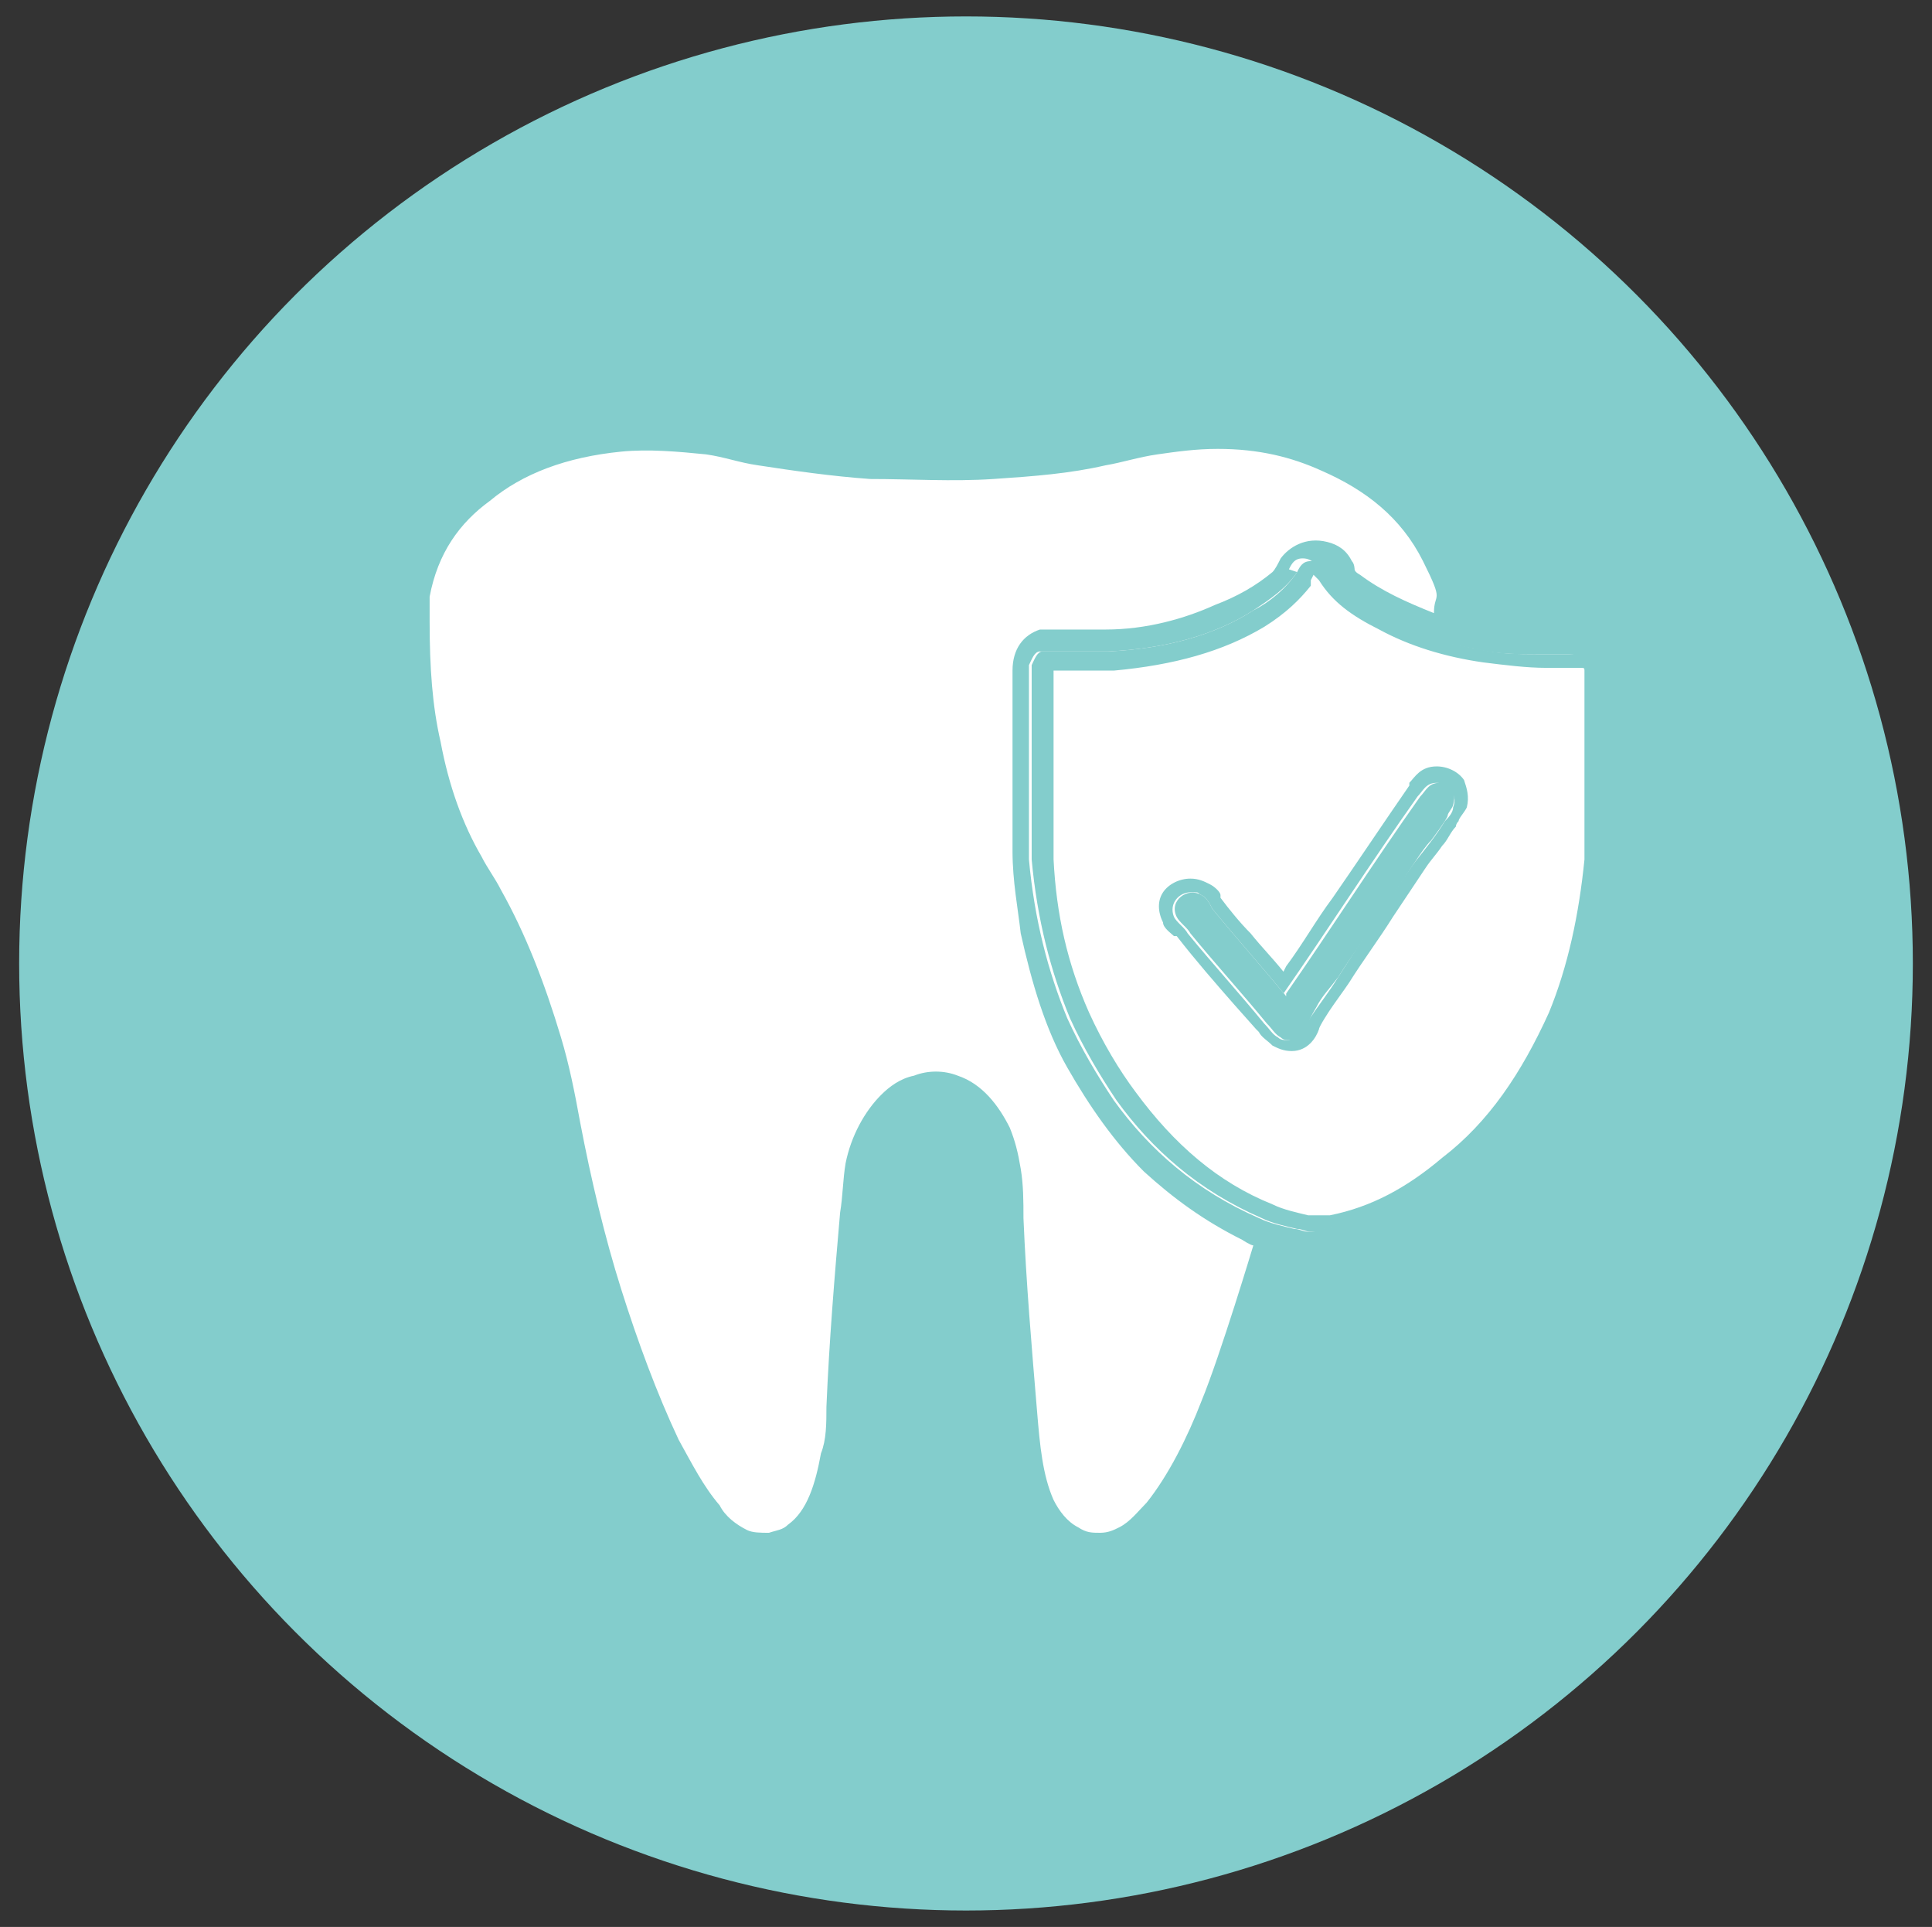
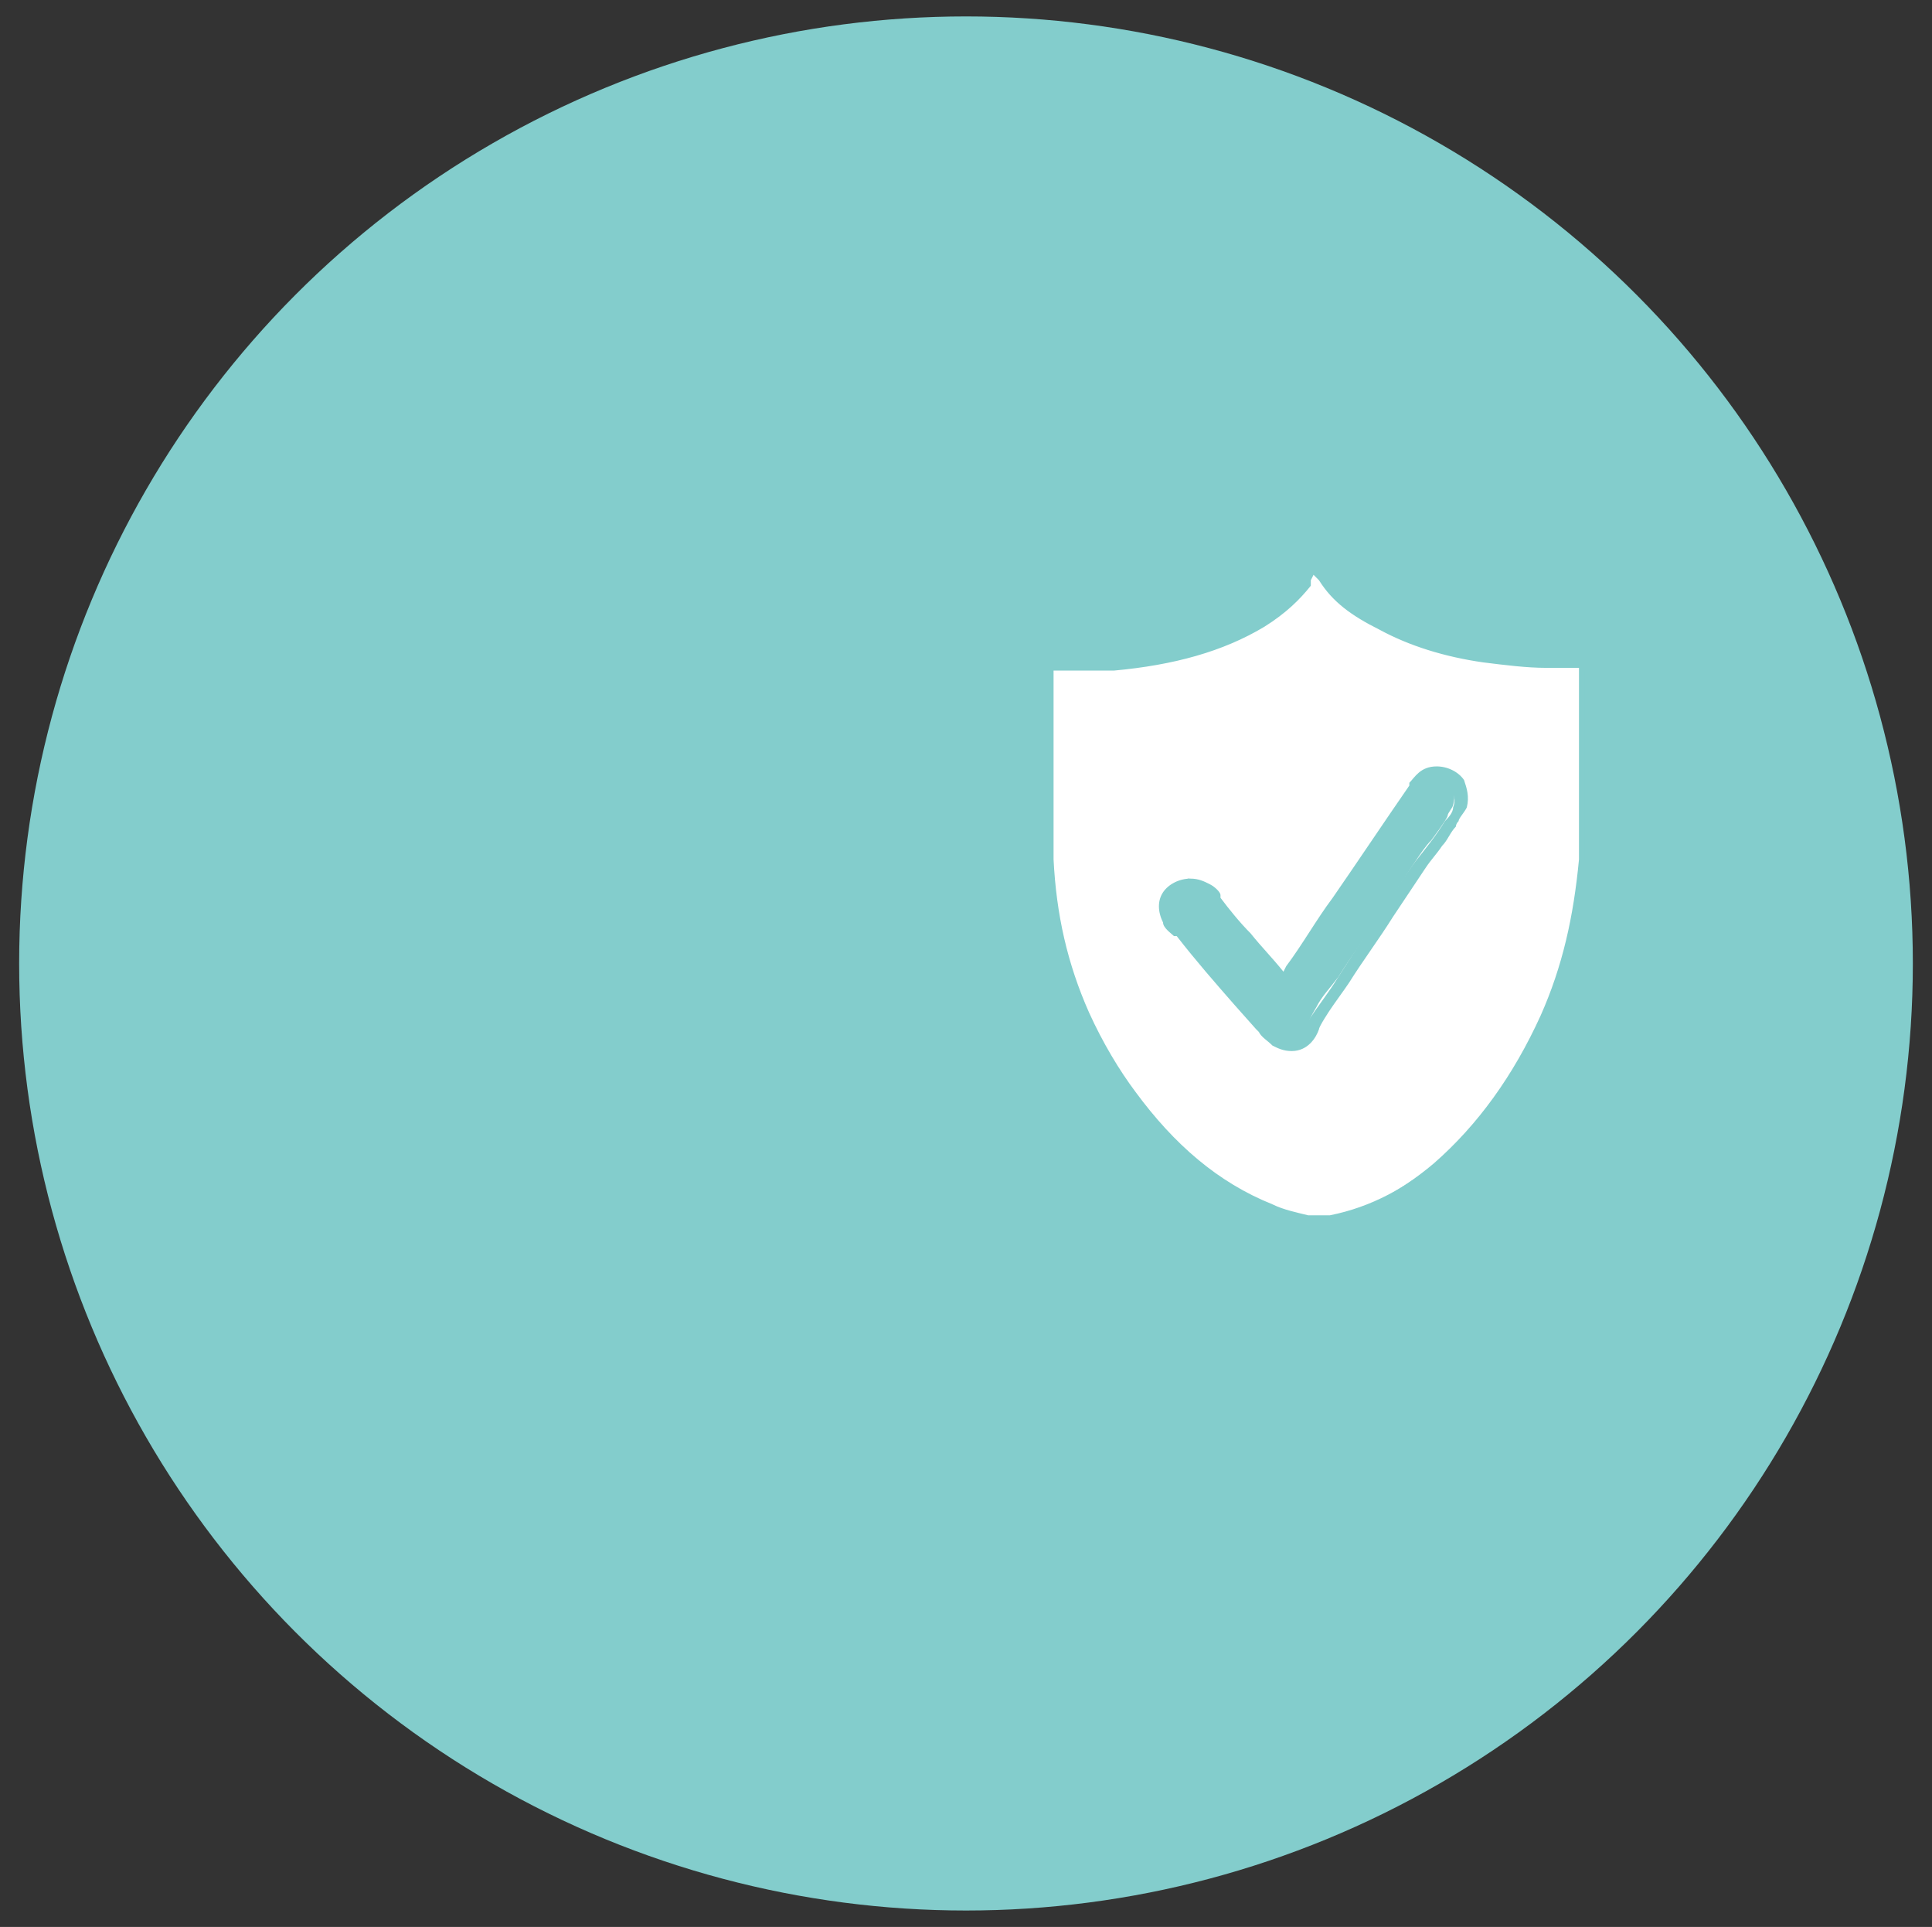
<svg xmlns="http://www.w3.org/2000/svg" version="1.1" viewBox="0 0 70.6 70.4">
  <rect x="0" y="0" width="70.6" height="70.4" fill="#333333" stroke="none" />
  <defs>
    <style>
      .cls-1 {
        fill: #fff;
        fill-rule: evenodd;
      }

      .cls-2 {
        fill: #83cdcc;
      }
    </style>
  </defs>
  <g>
    <g id="Layer_1">
      <circle class="cls-2" cx="35.3" cy="35.2" r="34.6" />
-       <path class="cls-1" d="M52.4,22.4s0,0,0,0c-1-.4-1.9-.8-2.7-1.4,0,0-.2-.1-.2-.2,0,0,0-.2-.1-.3-.2-.4-.5-.6-.9-.7-.8-.2-1.4.2-1.7.6-.1.2-.2.4-.3.5-.6.5-1.3.9-2.1,1.2-1.1.5-2.5.9-4,.9-.5,0-1.1,0-1.6,0-.3,0-.5,0-.8,0-.6.2-1,.7-1,1.5,0,2.2,0,4.5,0,6.6,0,1.1.2,2.1.3,3,.4,1.8.9,3.5,1.7,4.9.8,1.4,1.7,2.7,2.8,3.8,1.1,1,2.2,1.8,3.6,2.5,0,0,.3.2.4.2s0,0,0,0-1.2,4-1.9,5.7c-.5,1.3-1.2,2.7-2,3.7-.3.3-.6.7-1,.9-.2.1-.4.2-.7.2s-.5,0-.8-.2c-.4-.2-.7-.6-.9-1-.4-.9-.5-2-.6-3.2-.2-2.4-.4-4.7-.5-7.1,0-.6,0-1.2-.1-1.8s-.2-1-.4-1.5c-.4-.8-1-1.6-1.9-1.9-.5-.2-1.1-.2-1.6,0-.5.1-.9.4-1.2.7-.6.6-1.1,1.5-1.3,2.5-.1.6-.1,1.2-.2,1.8-.2,2.3-.4,4.7-.5,7.1,0,.6,0,1.2-.2,1.7-.2,1.1-.5,2.1-1.2,2.6-.2.2-.4.2-.7.3-.3,0-.6,0-.8-.1-.4-.2-.8-.5-1-.9-.6-.7-1-1.5-1.5-2.4-.8-1.7-1.5-3.6-2.1-5.5-.6-1.9-1.1-4-1.5-6.1-.2-1.1-.4-2.1-.7-3.1-.6-2-1.3-3.8-2.2-5.4-.2-.4-.5-.8-.7-1.2-.7-1.2-1.2-2.6-1.5-4.2-.3-1.3-.4-2.7-.4-4.4s0-.6,0-.9c.3-1.6,1.1-2.7,2.2-3.5,1.2-1,2.8-1.6,4.8-1.8,1-.1,2.1,0,3.1.1.7.1,1.2.3,1.9.4,1.3.2,2.7.4,4.1.5,1.5,0,3,.1,4.5,0,1.5-.1,2.8-.2,4.1-.5.6-.1,1.2-.3,1.9-.4.7-.1,1.4-.2,2.2-.2,1.5,0,2.7.3,3.8.8,1.6.7,2.9,1.7,3.7,3.3s.4,1.1.4,1.9h0s0,0,0,0ZM47.4,20.9c-.4.6-1,1-1.6,1.4-1.4.9-3.2,1.4-5.3,1.5-.5,0-1.1,0-1.7,0-.3,0-.6,0-.8,0-.2,0-.3.3-.4.5,0,.2,0,.4,0,.6v1.8c0,1.5,0,3.2,0,4.7.2,2.2.7,4.1,1.4,5.8.5,1.1,1.1,2.1,1.7,3,1.3,1.8,3,3.3,5.3,4.3.4.2.9.3,1.3.4.2,0,.3.1.5.1s.3,0,.5-.1c1.8-.4,3.1-1.2,4.3-2.2,1.7-1.4,3.1-3.3,4-5.5.7-1.7,1.2-3.5,1.4-5.7,0-.7,0-1.5,0-2.3v-4.2c0-.2,0-.4,0-.6,0-.3-.3-.5-.7-.5s-.8,0-1.2,0c-.7,0-1.5,0-2.2-.2-1.3-.2-2.6-.6-3.6-1.2-.8-.4-1.5-.9-2-1.6-.2-.2-.3-.5-.7-.5-.3,0-.4.2-.5.4h0s0,0,0,0ZM47,36.3c1.6-2.3,3.2-4.8,4.9-7.2.2-.2.3-.5.7-.5.4,0,.8.4.6.9,0,.2-.2.4-.3.5-.3.5-.7,1-1.1,1.5-1,1.4-1.9,2.8-2.8,4.2-.3.5-.7,1-1.1,1.6-.2.3-.3.6-.7.7-.2,0-.3,0-.4-.1-.2-.1-.3-.3-.5-.5-.9-1.1-1.9-2.2-2.8-3.3-.1-.2-.4-.4-.5-.6-.3-.6.4-1.1.9-.8.2.1.3.3.4.5.9,1.1,1.8,2.1,2.7,3.2h0Z" />
      <g>
        <path class="cls-1" d="M48,44.8c0,0-.2,0-.3,0h-.2c-.4-.2-.9-.3-1.3-.5-2-.8-3.7-2.2-5.2-4.2-.6-.9-1.2-1.9-1.7-3-.8-1.8-1.2-3.6-1.4-5.7,0-1.1,0-2.4,0-3.6v-3.1c0-.1,0-.2,0-.3,0-.1.1-.2.2-.3,0,0,.1,0,.2,0s.4,0,.4,0h.5c.4,0,.9,0,1.2,0,2.1-.2,3.9-.7,5.4-1.6.7-.5,1.3-.9,1.7-1.5h0c0-.2.1-.3.3-.3h0c.2,0,.3,0,.4.3.5.7,1.2,1.3,2.1,1.7,1.1.6,2.3,1,3.7,1.2.8.1,1.5.2,2.2.2s.4,0,.6,0h.5c.2,0,.4.1.4.3,0,.1,0,.2,0,.4v4.3c0,.8,0,1.6,0,2.3-.2,2.1-.6,3.9-1.4,5.7-1,2.2-2.3,4-3.9,5.4-1.3,1.1-2.7,1.8-4.2,2.2h-.2c0,0-.2.1-.3.1h0ZM43.4,32.3c-.3,0-.6.2-.8.4-.2.2-.2.5,0,.8,0,.2.2.3.4.5h.1c.7.9,1.4,1.7,2,2.5l.9,1c.1.2.3.3.4.4.1.1.3.2.5.2.5,0,.7-.4.9-.7h0c0-.1.3-.6.3-.6.2-.4.5-.7.8-1.1.5-.8,1.1-1.6,1.6-2.4.4-.6.8-1.2,1.2-1.8.2-.3.4-.6.6-.8,0,0,.6-.8.6-.9,0-.1.2-.3.2-.4.1-.3,0-.6,0-.8-.2-.2-.5-.4-.7-.4-.5,0-.7.3-.8.5h0c-.9,1.5-1.9,2.9-2.8,4.2-.6.9-1.3,1.9-1.9,2.8-.5-.5-.9-1.1-1.4-1.6-.4-.4-.8-.9-1.2-1.3h-.1c0-.3-.2-.4-.3-.5-.2-.1-.3-.2-.5-.2h0Z" />
        <path class="cls-2" d="M48,21s0,0,.2.2h0c.5.8,1.2,1.3,2.2,1.8,1.1.6,2.4,1,3.8,1.2.8.1,1.6.2,2.3.2s.4,0,.7,0h.5c.2,0,.2,0,.2.1,0,0,0,.2,0,.3v4.3c0,.8,0,1.6,0,2.3-.2,2-.6,3.9-1.3,5.6-1,2.2-2.2,4-3.9,5.3-1.3,1.1-2.6,1.8-4.1,2.1,0,0-.1,0-.2,0,0,0-.2,0-.2,0s-.1,0-.2,0c0,0-.1,0-.2,0-.4-.1-.9-.2-1.3-.4-2-.8-3.6-2.2-5-4.1-.6-.8-1.2-1.8-1.7-2.9-.8-1.8-1.2-3.6-1.3-5.6,0-1.1,0-2.3,0-3.5v-3.1c0-.1,0-.2,0-.2,0,0,0-.1,0-.1,0,0,0,0,.1,0h.4c.2,0,.3,0,.5,0,.4,0,.9,0,1.2,0,2.2-.2,4-.7,5.5-1.6.8-.5,1.3-1,1.7-1.5h0s0-.1,0-.1c0,0,0,0,0-.1h0M46.9,35.5c-.4-.5-.8-.9-1.2-1.4-.4-.4-.8-.9-1.1-1.3,0,0,0,0,0-.1,0-.1-.2-.3-.4-.4-.2-.1-.4-.2-.7-.2-.4,0-.8.2-1,.5-.2.3-.2.7,0,1.1,0,.2.3.4.4.5h.1c.7.9,1.4,1.7,2.1,2.5l.8.9s0,0,.1.1c.1.2.3.3.5.5.2.1.4.2.7.2h0c.6,0,.9-.5,1-.8h0c0-.1.4-.7.4-.7.2-.3.5-.7.7-1,.5-.8,1.1-1.6,1.6-2.4.4-.6.8-1.2,1.2-1.8.2-.3.4-.5.6-.8.2-.2.3-.5.5-.7,0,0,0-.1.1-.2,0-.1.2-.3.3-.5.1-.4,0-.7-.1-1-.2-.3-.6-.5-1-.5h0c-.6,0-.8.4-1,.6,0,0,0,0,0,.1-.9,1.3-1.9,2.8-2.8,4.1-.6.8-1.1,1.7-1.7,2.5M48,20.5h-.1c-.3,0-.4.2-.5.4h0c-.4.6-1,1.1-1.6,1.4-1.4.9-3.2,1.4-5.3,1.5-.4,0-.8,0-1.2,0h-.4c-.2,0-.3,0-.5,0s-.2,0-.3,0c-.2,0-.3.3-.4.5,0,.2,0,.4,0,.6v1.8c0,1.5,0,3.2,0,4.7.2,2.2.7,4.1,1.4,5.8.5,1.1,1.1,2.1,1.7,3,1.3,1.8,3,3.3,5.3,4.3.4.2.9.3,1.3.4.2,0,.3.1.5.1s.3,0,.5-.1c1.8-.4,3.1-1.2,4.3-2.2,1.7-1.4,3.1-3.3,4-5.5.7-1.7,1.2-3.5,1.4-5.7,0-.7,0-1.5,0-2.3v-4.2c0-.2,0-.4,0-.6,0-.3-.3-.5-.7-.5s-.8,0-1.2,0c-.7,0-1.5,0-2.2-.2-1.3-.2-2.6-.6-3.6-1.2-.8-.4-1.5-.9-2-1.6-.2-.2-.3-.5-.6-.5h0ZM46.9,36.3h0c1.6-2.3,3.2-4.8,4.9-7.2.2-.2.3-.5.7-.5.4,0,.8.4.6.9,0,.2-.2.4-.3.5-.3.5-.7,1-1.1,1.5-1,1.4-1.9,2.8-2.8,4.2-.3.5-.7,1-1.1,1.6-.2.3-.3.6-.7.7-.2,0-.3,0-.4-.1-.2-.1-.3-.3-.5-.5-.9-1.1-1.9-2.2-2.8-3.3-.1-.2-.4-.4-.5-.6-.2-.5.2-.9.6-.9s.2,0,.4.1c.2.1.3.3.4.5.9,1.1,1.8,2.1,2.7,3.2h0Z" />
      </g>
    </g>
  </g>
</svg>